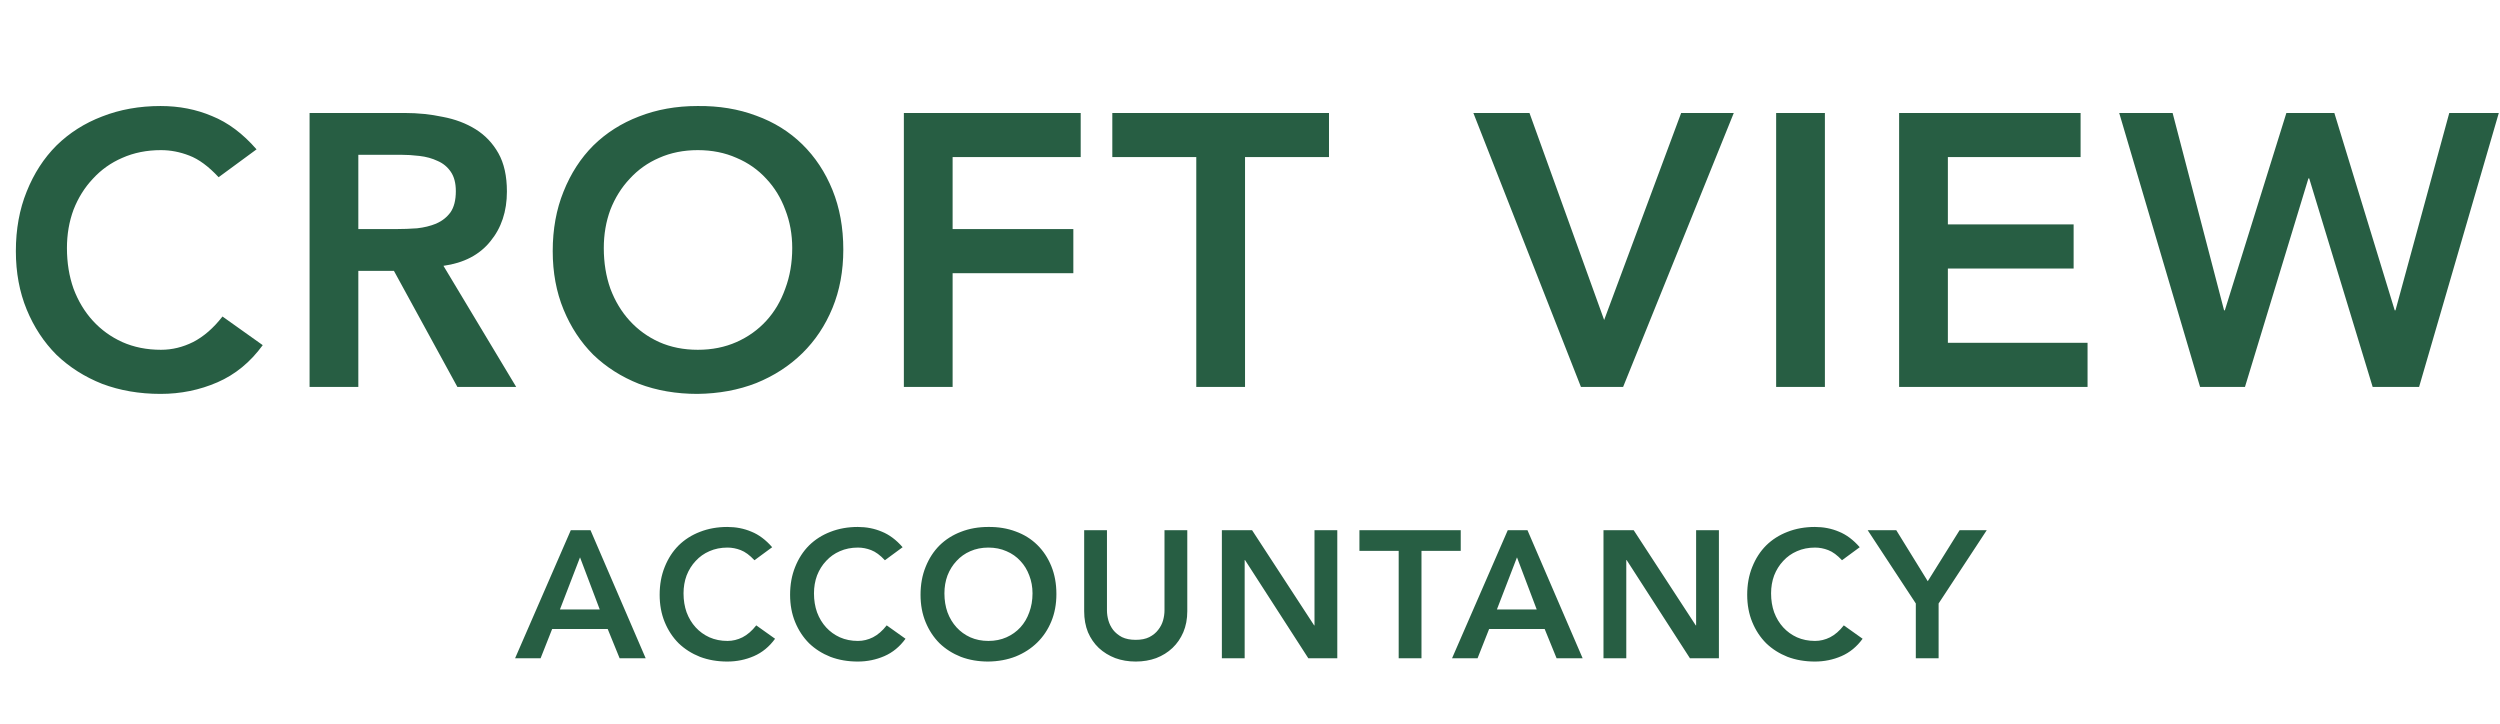
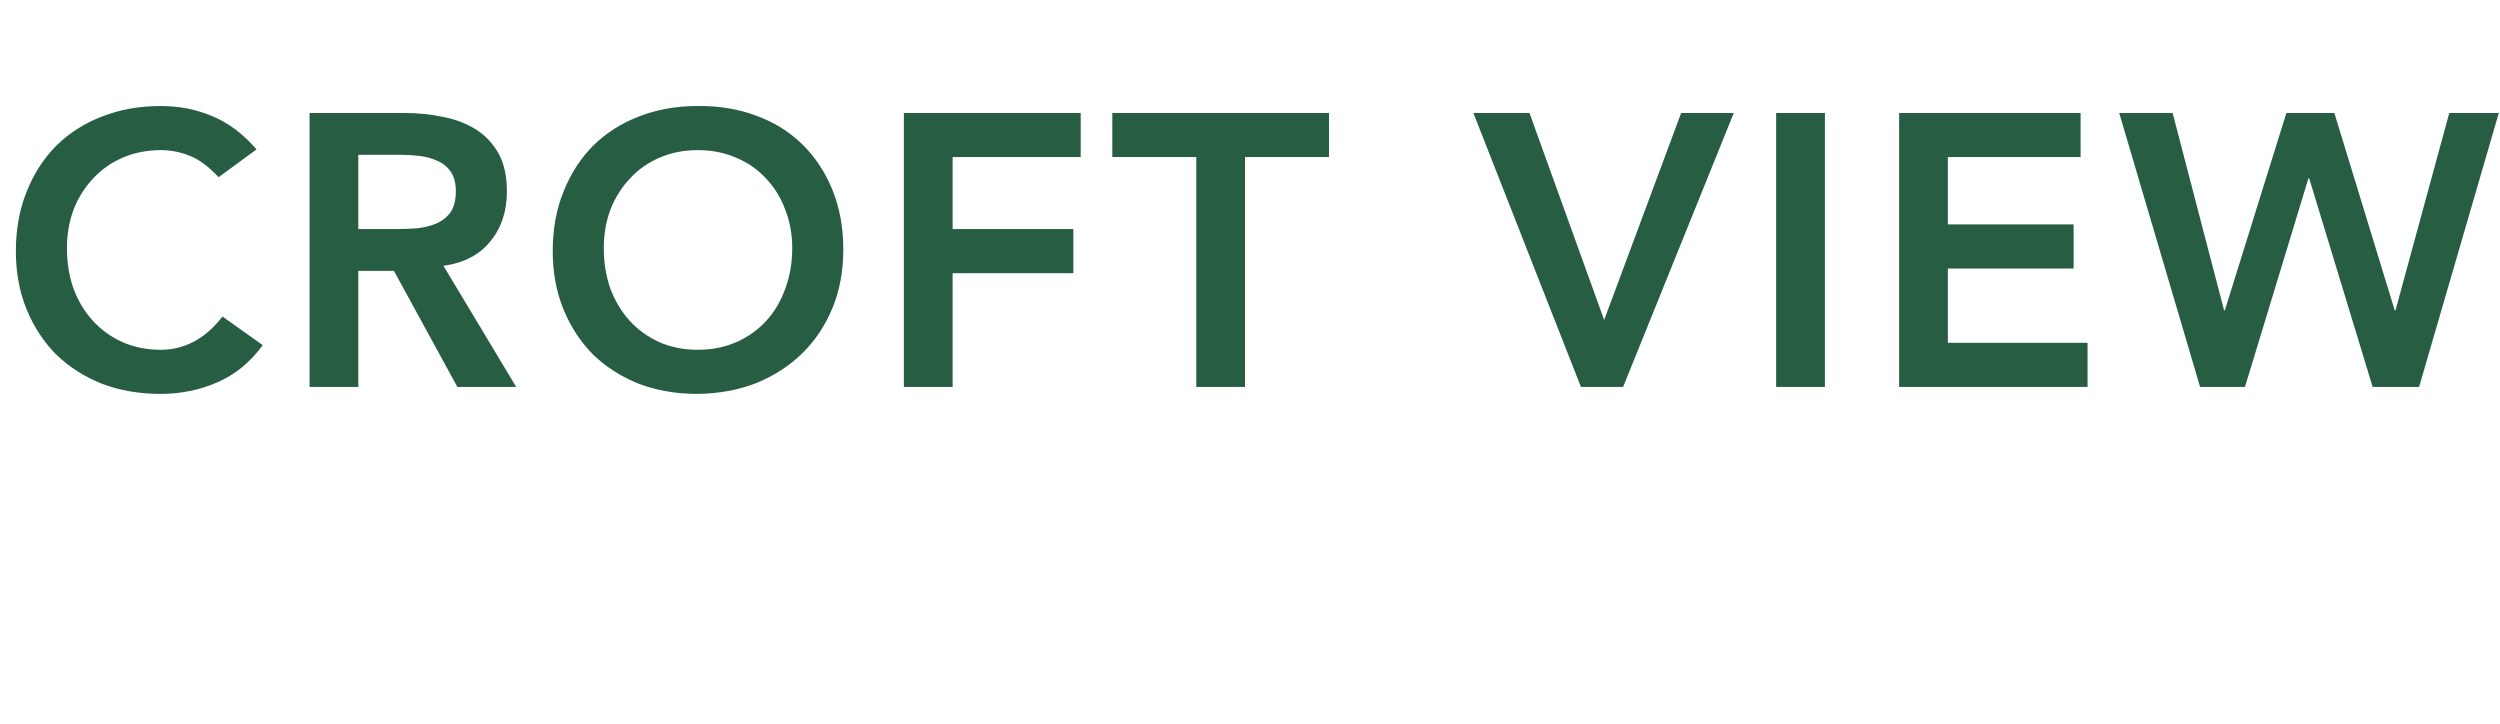
<svg xmlns="http://www.w3.org/2000/svg" width="995" height="288" viewBox="0 0 995 288" fill="none">
  <path d="M87.01 70.532C83.006 66.22 79.105 63.345 75.306 61.908C71.61 60.471 67.863 59.752 64.064 59.752C58.417 59.752 53.284 60.779 48.664 62.832C44.147 64.783 40.245 67.555 36.96 71.148C33.675 74.639 31.108 78.745 29.26 83.468C27.515 88.191 26.642 93.273 26.642 98.714C26.642 104.566 27.515 109.956 29.26 114.884C31.108 119.812 33.675 124.073 36.96 127.666C40.245 131.259 44.147 134.083 48.664 136.136C53.284 138.189 58.417 139.216 64.064 139.216C68.479 139.216 72.739 138.189 76.846 136.136C81.055 133.98 84.957 130.592 88.55 125.972L104.566 137.368C99.638 144.144 93.632 149.072 86.548 152.152C79.464 155.232 71.918 156.772 63.91 156.772C55.491 156.772 47.74 155.437 40.656 152.768C33.675 149.996 27.617 146.146 22.484 141.218C17.453 136.187 13.501 130.181 10.626 123.2C7.751 116.219 6.314 108.467 6.314 99.946C6.314 91.219 7.751 83.314 10.626 76.23C13.501 69.043 17.453 62.935 22.484 57.904C27.617 52.873 33.675 49.023 40.656 46.354C47.74 43.582 55.491 42.196 63.91 42.196C71.302 42.196 78.129 43.531 84.392 46.2C90.757 48.767 96.661 53.181 102.102 59.444L87.01 70.532ZM123.211 44.968H161.095C166.331 44.968 171.361 45.481 176.187 46.508C181.115 47.432 185.478 49.075 189.277 51.436C193.075 53.797 196.104 56.98 198.363 60.984C200.622 64.988 201.751 70.07 201.751 76.23C201.751 84.135 199.544 90.757 195.129 96.096C190.817 101.435 184.605 104.669 176.495 105.798L205.447 154H182.039L156.783 107.8H142.615V154H123.211V44.968ZM157.707 91.168C160.479 91.168 163.251 91.065 166.023 90.86C168.795 90.552 171.31 89.936 173.569 89.012C175.93 87.985 177.829 86.497 179.267 84.546C180.704 82.493 181.423 79.669 181.423 76.076C181.423 72.893 180.756 70.327 179.421 68.376C178.086 66.425 176.341 64.988 174.185 64.064C172.029 63.037 169.616 62.37 166.947 62.062C164.38 61.754 161.865 61.6 159.401 61.6H142.615V91.168H157.707ZM219.982 99.946C219.982 91.219 221.419 83.314 224.294 76.23C227.168 69.043 231.121 62.935 236.152 57.904C241.285 52.873 247.342 49.023 254.324 46.354C261.408 43.582 269.159 42.196 277.578 42.196C286.099 42.093 293.902 43.377 300.986 46.046C308.07 48.613 314.178 52.411 319.312 57.442C324.445 62.473 328.449 68.53 331.324 75.614C334.198 82.698 335.636 90.603 335.636 99.33C335.636 107.851 334.198 115.603 331.324 122.584C328.449 129.565 324.445 135.571 319.312 140.602C314.178 145.633 308.07 149.585 300.986 152.46C293.902 155.232 286.099 156.669 277.578 156.772C269.159 156.772 261.408 155.437 254.324 152.768C247.342 149.996 241.285 146.146 236.152 141.218C231.121 136.187 227.168 130.181 224.294 123.2C221.419 116.219 219.982 108.467 219.982 99.946ZM240.31 98.714C240.31 104.566 241.182 109.956 242.928 114.884C244.776 119.812 247.342 124.073 250.628 127.666C253.913 131.259 257.814 134.083 262.332 136.136C266.952 138.189 272.085 139.216 277.732 139.216C283.378 139.216 288.512 138.189 293.132 136.136C297.752 134.083 301.704 131.259 304.99 127.666C308.275 124.073 310.79 119.812 312.536 114.884C314.384 109.956 315.308 104.566 315.308 98.714C315.308 93.273 314.384 88.191 312.536 83.468C310.79 78.745 308.275 74.639 304.99 71.148C301.704 67.555 297.752 64.783 293.132 62.832C288.512 60.779 283.378 59.752 277.732 59.752C272.085 59.752 266.952 60.779 262.332 62.832C257.814 64.783 253.913 67.555 250.628 71.148C247.342 74.639 244.776 78.745 242.928 83.468C241.182 88.191 240.31 93.273 240.31 98.714ZM359.738 44.968H430.116V62.524H379.142V91.168H427.19V108.724H379.142V154H359.738V44.968ZM476.119 62.524H442.701V44.968H528.941V62.524H495.523V154H476.119V62.524ZM586.401 44.968H608.731L638.453 127.358L669.099 44.968H690.043L645.999 154H629.213L586.401 44.968ZM706.905 44.968H726.309V154H706.905V44.968ZM755.849 44.968H828.075V62.524H775.253V89.32H825.303V106.876H775.253V136.444H830.847V154H755.849V44.968ZM843.448 44.968H864.7L885.182 123.508H885.49L909.976 44.968H929.072L953.096 123.508H953.404L974.81 44.968H994.522L962.798 154H944.318L919.062 70.994H918.754L893.498 154H875.634L843.448 44.968Z" fill="#275E43" />
-   <path d="M227.176 211.024H235.024L256.984 262H246.616L241.864 250.336H219.76L215.152 262H205L227.176 211.024ZM238.696 242.56L230.848 221.824L222.856 242.56H238.696ZM300.269 222.976C298.397 220.96 296.573 219.616 294.797 218.944C293.069 218.272 291.317 217.936 289.541 217.936C286.901 217.936 284.501 218.416 282.341 219.376C280.229 220.288 278.405 221.584 276.869 223.264C275.333 224.896 274.133 226.816 273.269 229.024C272.453 231.232 272.045 233.608 272.045 236.152C272.045 238.888 272.453 241.408 273.269 243.712C274.133 246.016 275.333 248.008 276.869 249.688C278.405 251.368 280.229 252.688 282.341 253.648C284.501 254.608 286.901 255.088 289.541 255.088C291.605 255.088 293.597 254.608 295.517 253.648C297.485 252.64 299.309 251.056 300.989 248.896L308.477 254.224C306.173 257.392 303.365 259.696 300.053 261.136C296.741 262.576 293.213 263.296 289.469 263.296C285.533 263.296 281.909 262.672 278.597 261.424C275.333 260.128 272.501 258.328 270.101 256.024C267.749 253.672 265.901 250.864 264.557 247.6C263.213 244.336 262.541 240.712 262.541 236.728C262.541 232.648 263.213 228.952 264.557 225.64C265.901 222.28 267.749 219.424 270.101 217.072C272.501 214.72 275.333 212.92 278.597 211.672C281.909 210.376 285.533 209.728 289.469 209.728C292.925 209.728 296.117 210.352 299.045 211.6C302.021 212.8 304.781 214.864 307.325 217.792L300.269 222.976ZM352.186 222.976C350.314 220.96 348.49 219.616 346.714 218.944C344.986 218.272 343.234 217.936 341.458 217.936C338.818 217.936 336.418 218.416 334.258 219.376C332.146 220.288 330.322 221.584 328.786 223.264C327.25 224.896 326.05 226.816 325.186 229.024C324.37 231.232 323.962 233.608 323.962 236.152C323.962 238.888 324.37 241.408 325.186 243.712C326.05 246.016 327.25 248.008 328.786 249.688C330.322 251.368 332.146 252.688 334.258 253.648C336.418 254.608 338.818 255.088 341.458 255.088C343.522 255.088 345.514 254.608 347.434 253.648C349.402 252.64 351.226 251.056 352.906 248.896L360.394 254.224C358.09 257.392 355.282 259.696 351.97 261.136C348.658 262.576 345.13 263.296 341.386 263.296C337.45 263.296 333.826 262.672 330.514 261.424C327.25 260.128 324.418 258.328 322.018 256.024C319.666 253.672 317.818 250.864 316.474 247.6C315.13 244.336 314.458 240.712 314.458 236.728C314.458 232.648 315.13 228.952 316.474 225.64C317.818 222.28 319.666 219.424 322.018 217.072C324.418 214.72 327.25 212.92 330.514 211.672C333.826 210.376 337.45 209.728 341.386 209.728C344.842 209.728 348.034 210.352 350.962 211.6C353.938 212.8 356.698 214.864 359.242 217.792L352.186 222.976ZM366.375 236.728C366.375 232.648 367.047 228.952 368.391 225.64C369.735 222.28 371.583 219.424 373.935 217.072C376.335 214.72 379.167 212.92 382.431 211.672C385.743 210.376 389.367 209.728 393.303 209.728C397.287 209.68 400.935 210.28 404.247 211.528C407.559 212.728 410.415 214.504 412.815 216.856C415.215 219.208 417.087 222.04 418.431 225.352C419.775 228.664 420.447 232.36 420.447 236.44C420.447 240.424 419.775 244.048 418.431 247.312C417.087 250.576 415.215 253.384 412.815 255.736C410.415 258.088 407.559 259.936 404.247 261.28C400.935 262.576 397.287 263.248 393.303 263.296C389.367 263.296 385.743 262.672 382.431 261.424C379.167 260.128 376.335 258.328 373.935 256.024C371.583 253.672 369.735 250.864 368.391 247.6C367.047 244.336 366.375 240.712 366.375 236.728ZM375.879 236.152C375.879 238.888 376.287 241.408 377.103 243.712C377.967 246.016 379.167 248.008 380.703 249.688C382.239 251.368 384.063 252.688 386.175 253.648C388.335 254.608 390.735 255.088 393.375 255.088C396.015 255.088 398.415 254.608 400.575 253.648C402.735 252.688 404.583 251.368 406.119 249.688C407.655 248.008 408.831 246.016 409.647 243.712C410.511 241.408 410.943 238.888 410.943 236.152C410.943 233.608 410.511 231.232 409.647 229.024C408.831 226.816 407.655 224.896 406.119 223.264C404.583 221.584 402.735 220.288 400.575 219.376C398.415 218.416 396.015 217.936 393.375 217.936C390.735 217.936 388.335 218.416 386.175 219.376C384.063 220.288 382.239 221.584 380.703 223.264C379.167 224.896 377.967 226.816 377.103 229.024C376.287 231.232 375.879 233.608 375.879 236.152ZM472.54 243.28C472.54 246.352 472.012 249.136 470.956 251.632C469.9 254.08 468.46 256.168 466.636 257.896C464.812 259.624 462.652 260.968 460.156 261.928C457.66 262.84 454.948 263.296 452.02 263.296C449.092 263.296 446.38 262.84 443.884 261.928C441.388 260.968 439.204 259.624 437.332 257.896C435.508 256.168 434.068 254.08 433.012 251.632C432.004 249.136 431.5 246.352 431.5 243.28V211.024H440.572V242.992C440.572 244.24 440.764 245.56 441.148 246.952C441.532 248.296 442.156 249.544 443.02 250.696C443.932 251.848 445.108 252.808 446.548 253.576C448.036 254.296 449.86 254.656 452.02 254.656C454.18 254.656 455.98 254.296 457.42 253.576C458.908 252.808 460.084 251.848 460.948 250.696C461.86 249.544 462.508 248.296 462.892 246.952C463.276 245.56 463.468 244.24 463.468 242.992V211.024H472.54V243.28ZM486.305 211.024H498.329L523.025 248.896H523.169V211.024H532.241V262H520.721L495.521 222.904H495.377V262H486.305V211.024ZM556.677 219.232H541.053V211.024H581.373V219.232H565.749V262H556.677V219.232ZM600.088 211.024H607.936L629.896 262H619.528L614.776 250.336H592.672L588.064 262H577.912L600.088 211.024ZM611.608 242.56L603.76 221.824L595.768 242.56H611.608ZM638.189 211.024H650.213L674.909 248.896H675.053V211.024H684.125V262H672.605L647.405 222.904H647.261V262H638.189V211.024ZM733.113 222.976C731.241 220.96 729.417 219.616 727.641 218.944C725.913 218.272 724.161 217.936 722.385 217.936C719.745 217.936 717.345 218.416 715.185 219.376C713.073 220.288 711.249 221.584 709.713 223.264C708.177 224.896 706.977 226.816 706.113 229.024C705.297 231.232 704.889 233.608 704.889 236.152C704.889 238.888 705.297 241.408 706.113 243.712C706.977 246.016 708.177 248.008 709.713 249.688C711.249 251.368 713.073 252.688 715.185 253.648C717.345 254.608 719.745 255.088 722.385 255.088C724.449 255.088 726.441 254.608 728.361 253.648C730.329 252.64 732.153 251.056 733.833 248.896L741.321 254.224C739.017 257.392 736.209 259.696 732.897 261.136C729.585 262.576 726.057 263.296 722.313 263.296C718.377 263.296 714.753 262.672 711.441 261.424C708.177 260.128 705.345 258.328 702.945 256.024C700.593 253.672 698.745 250.864 697.401 247.6C696.057 244.336 695.385 240.712 695.385 236.728C695.385 232.648 696.057 228.952 697.401 225.64C698.745 222.28 700.593 219.424 702.945 217.072C705.345 214.72 708.177 212.92 711.441 211.672C714.753 210.376 718.377 209.728 722.313 209.728C725.769 209.728 728.961 210.352 731.889 211.6C734.865 212.8 737.625 214.864 740.169 217.792L733.113 222.976ZM762.494 240.184L743.342 211.024H754.718L767.246 231.328L779.918 211.024H790.718L771.566 240.184V262H762.494V240.184Z" fill="#275E43" />
</svg>